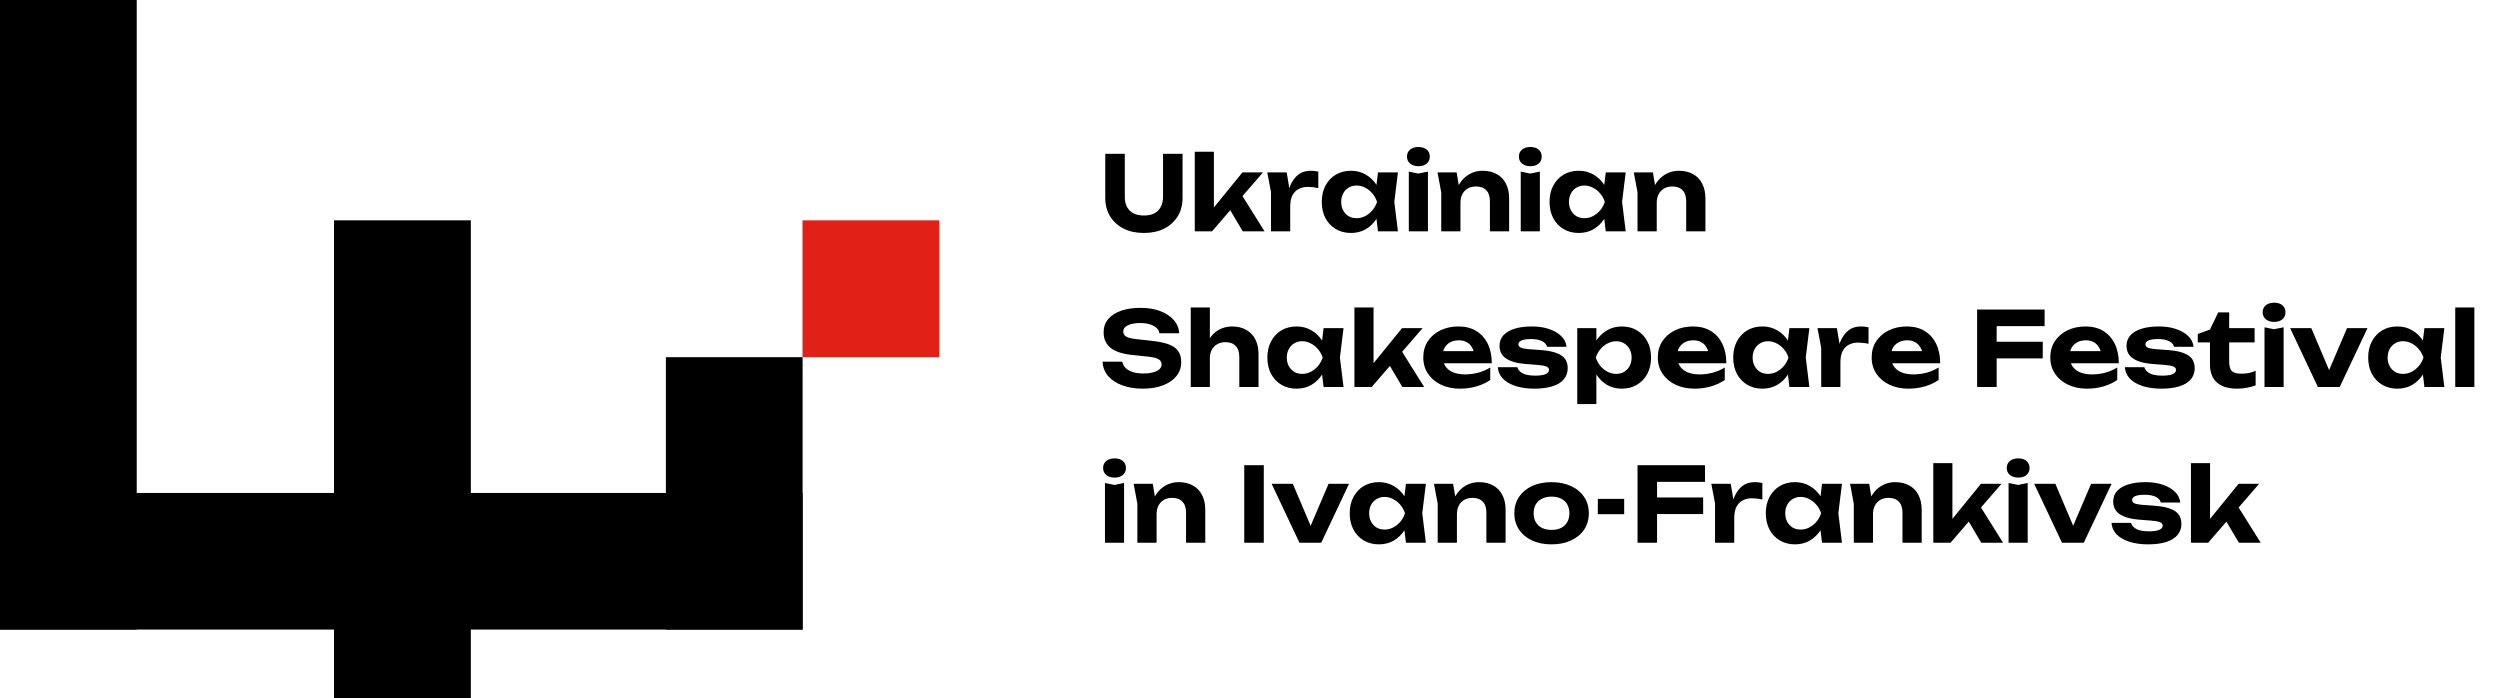
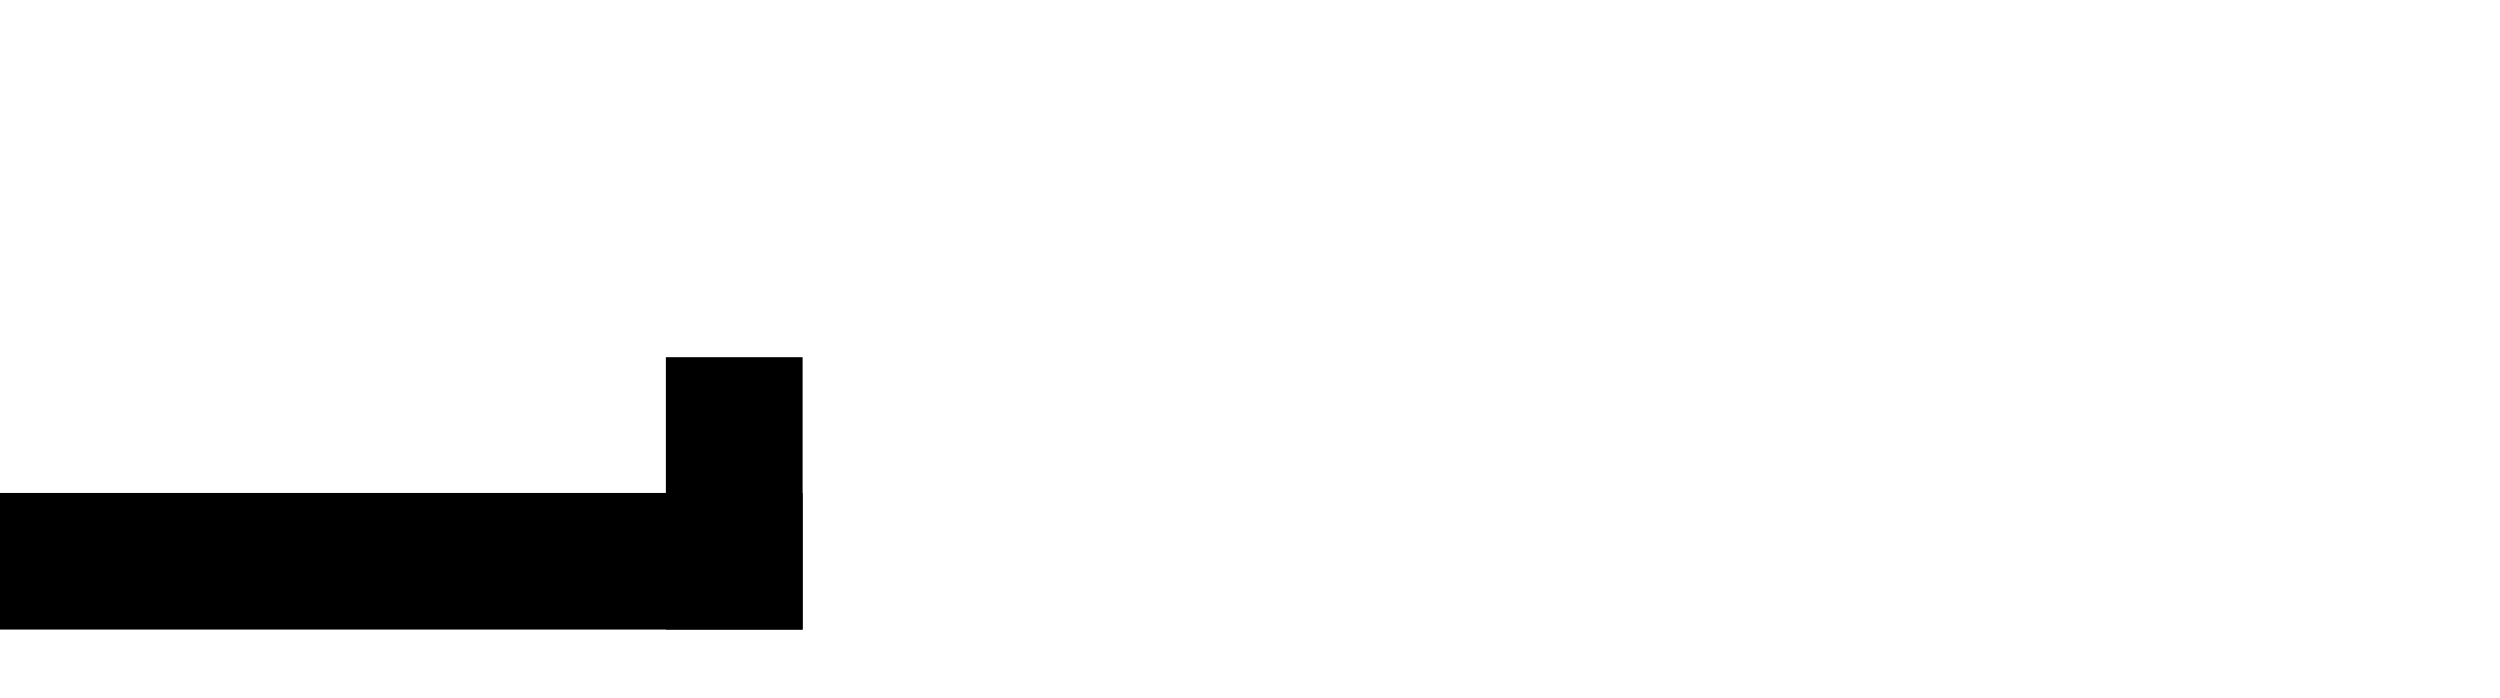
<svg xmlns="http://www.w3.org/2000/svg" width="562" height="157" viewBox="0 0 562 157" fill="none">
-   <rect width="30.739" height="141.523" fill="black" />
-   <rect x="75.082" y="49.533" width="30.762" height="107.406" fill="black" />
-   <path d="M180.402 49.533H211.164V80.295H180.402V49.533Z" fill="#E12018" />
  <path d="M149.688 80.297H180.426V141.525H149.688V80.297Z" fill="black" />
  <rect x="180.426" y="110.816" width="30.708" height="180.424" transform="rotate(90 180.426 110.816)" fill="black" />
-   <path d="M252.854 44.287C252.854 45.139 253.017 45.883 253.342 46.517C253.683 47.137 254.171 47.617 254.806 47.958C255.441 48.283 256.223 48.446 257.152 48.446C258.081 48.446 258.863 48.283 259.498 47.958C260.133 47.617 260.613 47.137 260.939 46.517C261.279 45.883 261.45 45.139 261.45 44.287V34.577H265.84V44.496C265.84 46.076 265.476 47.455 264.748 48.632C264.021 49.809 263.006 50.73 261.705 51.396C260.404 52.047 258.887 52.372 257.152 52.372C255.417 52.372 253.9 52.047 252.599 51.396C251.298 50.73 250.283 49.809 249.555 48.632C248.828 47.455 248.464 46.076 248.464 44.496V34.577H252.854V44.287ZM272.883 48.492L271.698 48.097L279.294 38.758H283.917L272.464 52H268.585V34.112H272.883V48.492ZM275.531 45.519L278.737 43.172L284.266 52H279.364L275.531 45.519ZM284.882 38.758H289.249L290.039 43.521V52H285.718V43.172L284.882 38.758ZM296.358 38.572V42.289C295.94 42.197 295.521 42.127 295.103 42.08C294.701 42.034 294.329 42.011 293.988 42.011C293.245 42.011 292.571 42.166 291.967 42.475C291.379 42.77 290.906 43.242 290.55 43.892C290.209 44.543 290.039 45.387 290.039 46.425L289.179 45.356C289.288 44.411 289.466 43.521 289.714 42.684C289.962 41.848 290.302 41.112 290.736 40.477C291.17 39.827 291.704 39.316 292.339 38.944C292.989 38.572 293.771 38.387 294.685 38.387C294.948 38.387 295.227 38.402 295.521 38.433C295.816 38.464 296.095 38.511 296.358 38.572ZM309.771 52L309.19 47.191L309.817 45.379L309.19 43.59L309.771 38.758H314.254L313.441 45.379L314.254 52H309.771ZM310.839 45.379C310.607 46.788 310.166 48.02 309.515 49.073C308.865 50.111 308.044 50.924 307.053 51.512C306.061 52.085 304.946 52.372 303.707 52.372C302.406 52.372 301.26 52.077 300.269 51.489C299.293 50.9 298.527 50.087 297.969 49.05C297.412 47.996 297.133 46.773 297.133 45.379C297.133 43.985 297.412 42.77 297.969 41.732C298.527 40.679 299.293 39.858 300.269 39.269C301.26 38.681 302.406 38.387 303.707 38.387C304.946 38.387 306.061 38.681 307.053 39.269C308.044 39.843 308.865 40.648 309.515 41.685C310.181 42.723 310.622 43.954 310.839 45.379ZM301.5 45.379C301.5 46.092 301.647 46.727 301.942 47.284C302.236 47.826 302.639 48.26 303.15 48.585C303.676 48.895 304.28 49.05 304.962 49.05C305.643 49.05 306.286 48.895 306.89 48.585C307.509 48.26 308.051 47.826 308.516 47.284C308.981 46.727 309.329 46.092 309.562 45.379C309.329 44.667 308.981 44.039 308.516 43.498C308.051 42.94 307.509 42.506 306.89 42.197C306.286 41.871 305.643 41.709 304.962 41.709C304.28 41.709 303.676 41.871 303.15 42.197C302.639 42.506 302.236 42.94 301.942 43.498C301.647 44.039 301.5 44.667 301.5 45.379ZM316.703 38.572L318.84 39.014L321.001 38.572V52H316.703V38.572ZM318.863 37.364C318.104 37.364 317.485 37.171 317.005 36.784C316.525 36.381 316.285 35.855 316.285 35.204C316.285 34.538 316.525 34.011 317.005 33.624C317.485 33.237 318.104 33.044 318.863 33.044C319.638 33.044 320.257 33.237 320.722 33.624C321.186 34.011 321.419 34.538 321.419 35.204C321.419 35.855 321.186 36.381 320.722 36.784C320.257 37.171 319.638 37.364 318.863 37.364ZM323.154 38.758H327.452L328.311 43.916V52H323.99V43.265L323.154 38.758ZM333.259 38.387C334.529 38.387 335.606 38.642 336.488 39.153C337.387 39.649 338.068 40.361 338.533 41.291C339.013 42.22 339.253 43.327 339.253 44.613V52H334.932V45.263C334.932 44.163 334.661 43.335 334.119 42.777C333.577 42.204 332.802 41.918 331.796 41.918C331.083 41.918 330.464 42.073 329.937 42.382C329.426 42.677 329.023 43.102 328.729 43.66C328.45 44.202 328.311 44.853 328.311 45.611L326.94 44.891C327.111 43.482 327.49 42.297 328.079 41.337C328.683 40.377 329.426 39.649 330.309 39.153C331.207 38.642 332.191 38.387 333.259 38.387ZM341.862 38.572L343.999 39.014L346.16 38.572V52H341.862V38.572ZM344.023 37.364C343.264 37.364 342.644 37.171 342.164 36.784C341.684 36.381 341.444 35.855 341.444 35.204C341.444 34.538 341.684 34.011 342.164 33.624C342.644 33.237 343.264 33.044 344.023 33.044C344.797 33.044 345.416 33.237 345.881 33.624C346.346 34.011 346.578 34.538 346.578 35.204C346.578 35.855 346.346 36.381 345.881 36.784C345.416 37.171 344.797 37.364 344.023 37.364ZM360.974 52L360.393 47.191L361.02 45.379L360.393 43.59L360.974 38.758H365.458L364.644 45.379L365.458 52H360.974ZM362.043 45.379C361.81 46.788 361.369 48.02 360.718 49.073C360.068 50.111 359.247 50.924 358.256 51.512C357.265 52.085 356.15 52.372 354.911 52.372C353.61 52.372 352.464 52.077 351.473 51.489C350.497 50.9 349.73 50.087 349.173 49.05C348.615 47.996 348.336 46.773 348.336 45.379C348.336 43.985 348.615 42.77 349.173 41.732C349.73 40.679 350.497 39.858 351.473 39.269C352.464 38.681 353.61 38.387 354.911 38.387C356.15 38.387 357.265 38.681 358.256 39.269C359.247 39.843 360.068 40.648 360.718 41.685C361.384 42.723 361.826 43.954 362.043 45.379ZM352.704 45.379C352.704 46.092 352.851 46.727 353.145 47.284C353.439 47.826 353.842 48.26 354.353 48.585C354.88 48.895 355.484 49.05 356.165 49.05C356.847 49.05 357.489 48.895 358.093 48.585C358.713 48.26 359.255 47.826 359.719 47.284C360.184 46.727 360.533 46.092 360.765 45.379C360.533 44.667 360.184 44.039 359.719 43.498C359.255 42.94 358.713 42.506 358.093 42.197C357.489 41.871 356.847 41.709 356.165 41.709C355.484 41.709 354.88 41.871 354.353 42.197C353.842 42.506 353.439 42.94 353.145 43.498C352.851 44.039 352.704 44.667 352.704 45.379ZM367.279 38.758H371.577L372.436 43.916V52H368.115V43.265L367.279 38.758ZM377.384 38.387C378.654 38.387 379.731 38.642 380.614 39.153C381.512 39.649 382.193 40.361 382.658 41.291C383.138 42.22 383.378 43.327 383.378 44.613V52H379.057V45.263C379.057 44.163 378.786 43.335 378.244 42.777C377.702 42.204 376.928 41.918 375.921 41.918C375.208 41.918 374.589 42.073 374.062 42.382C373.551 42.677 373.149 43.102 372.854 43.66C372.576 44.202 372.436 44.853 372.436 45.611L371.066 44.891C371.236 43.482 371.615 42.297 372.204 41.337C372.808 40.377 373.551 39.649 374.434 39.153C375.332 38.642 376.316 38.387 377.384 38.387ZM247.86 81.308H252.297C252.374 81.835 252.614 82.3 253.017 82.702C253.419 83.105 253.954 83.415 254.62 83.632C255.301 83.848 256.091 83.957 256.989 83.957C258.275 83.957 259.281 83.779 260.009 83.422C260.753 83.066 261.124 82.563 261.124 81.912C261.124 81.417 260.908 81.037 260.474 80.774C260.056 80.495 259.266 80.294 258.104 80.17L254.736 79.822C252.397 79.589 250.701 79.047 249.648 78.195C248.611 77.344 248.092 76.182 248.092 74.711C248.092 73.549 248.433 72.558 249.114 71.737C249.811 70.916 250.779 70.289 252.018 69.856C253.272 69.422 254.736 69.205 256.409 69.205C258.066 69.205 259.529 69.445 260.799 69.925C262.069 70.405 263.084 71.071 263.842 71.923C264.601 72.775 265.012 73.774 265.074 74.92H260.637C260.575 74.44 260.358 74.037 259.986 73.712C259.63 73.371 259.142 73.108 258.523 72.922C257.919 72.721 257.191 72.62 256.339 72.62C255.162 72.62 254.225 72.79 253.528 73.131C252.846 73.456 252.506 73.929 252.506 74.548C252.506 75.013 252.707 75.377 253.11 75.64C253.528 75.903 254.264 76.097 255.317 76.221L258.871 76.616C260.497 76.786 261.798 77.057 262.774 77.429C263.75 77.8 264.454 78.312 264.888 78.962C265.321 79.613 265.538 80.433 265.538 81.425C265.538 82.617 265.174 83.662 264.446 84.561C263.734 85.444 262.727 86.133 261.426 86.628C260.141 87.124 258.639 87.372 256.92 87.372C255.139 87.372 253.574 87.116 252.227 86.605C250.895 86.094 249.842 85.389 249.068 84.491C248.309 83.577 247.906 82.516 247.86 81.308ZM267.677 69.112H271.975V87H267.677V69.112ZM276.947 73.387C278.201 73.387 279.27 73.642 280.152 74.153C281.051 74.649 281.732 75.361 282.197 76.29C282.677 77.22 282.917 78.327 282.917 79.613V87H278.596V80.263C278.596 79.163 278.325 78.335 277.783 77.777C277.256 77.204 276.482 76.918 275.46 76.918C274.763 76.918 274.151 77.073 273.624 77.382C273.098 77.677 272.688 78.103 272.393 78.66C272.114 79.202 271.975 79.853 271.975 80.612L270.604 79.891C270.79 78.482 271.177 77.297 271.766 76.337C272.355 75.377 273.09 74.649 273.973 74.153C274.871 73.642 275.862 73.387 276.947 73.387ZM297.543 87L296.962 82.191L297.589 80.379L296.962 78.59L297.543 73.758H302.026L301.213 80.379L302.026 87H297.543ZM298.611 80.379C298.379 81.788 297.937 83.02 297.287 84.073C296.637 85.111 295.816 85.924 294.825 86.512C293.833 87.085 292.718 87.372 291.479 87.372C290.178 87.372 289.032 87.077 288.041 86.489C287.065 85.9 286.299 85.087 285.741 84.05C285.184 82.996 284.905 81.773 284.905 80.379C284.905 78.985 285.184 77.77 285.741 76.732C286.299 75.679 287.065 74.858 288.041 74.269C289.032 73.681 290.178 73.387 291.479 73.387C292.718 73.387 293.833 73.681 294.825 74.269C295.816 74.843 296.637 75.648 297.287 76.686C297.953 77.723 298.394 78.954 298.611 80.379ZM289.272 80.379C289.272 81.092 289.419 81.727 289.714 82.284C290.008 82.826 290.411 83.26 290.922 83.585C291.448 83.895 292.052 84.05 292.734 84.05C293.415 84.05 294.058 83.895 294.662 83.585C295.281 83.26 295.823 82.826 296.288 82.284C296.753 81.727 297.101 81.092 297.333 80.379C297.101 79.667 296.753 79.04 296.288 78.498C295.823 77.94 295.281 77.506 294.662 77.197C294.058 76.871 293.415 76.709 292.734 76.709C292.052 76.709 291.448 76.871 290.922 77.197C290.411 77.506 290.008 77.94 289.714 78.498C289.419 79.04 289.272 79.667 289.272 80.379ZM308.773 83.492L307.588 83.097L315.184 73.758H319.807L308.354 87H304.475V69.112H308.773V83.492ZM311.421 80.519L314.627 78.172L320.156 87H315.254L311.421 80.519ZM328.201 87.372C326.622 87.372 325.205 87.077 323.95 86.489C322.711 85.9 321.735 85.08 321.023 84.026C320.311 82.973 319.954 81.742 319.954 80.333C319.954 78.954 320.295 77.746 320.977 76.709C321.658 75.671 322.595 74.858 323.788 74.269C324.996 73.681 326.358 73.387 327.876 73.387C329.425 73.387 330.757 73.727 331.872 74.409C332.987 75.09 333.847 76.05 334.451 77.29C335.055 78.528 335.357 79.984 335.357 81.657H323.416V78.939H332.987L331.431 79.915C331.384 79.187 331.206 78.575 330.896 78.079C330.602 77.568 330.207 77.181 329.711 76.918C329.216 76.639 328.627 76.5 327.946 76.5C327.203 76.5 326.56 76.647 326.018 76.941C325.476 77.235 325.05 77.646 324.74 78.172C324.446 78.699 324.299 79.311 324.299 80.007C324.299 80.89 324.492 81.641 324.879 82.261C325.282 82.88 325.855 83.353 326.599 83.678C327.357 84.003 328.279 84.166 329.363 84.166C330.354 84.166 331.345 84.034 332.337 83.771C333.328 83.492 334.218 83.105 335.008 82.609V85.42C334.11 86.04 333.08 86.52 331.918 86.861C330.772 87.201 329.533 87.372 328.201 87.372ZM352.421 82.749C352.421 83.74 352.126 84.584 351.538 85.281C350.965 85.962 350.121 86.481 349.006 86.837C347.891 87.194 346.535 87.372 344.94 87.372C343.314 87.372 341.889 87.17 340.666 86.768C339.442 86.365 338.49 85.8 337.808 85.072C337.127 84.344 336.763 83.5 336.716 82.54H341.107C341.2 82.927 341.417 83.268 341.758 83.562C342.114 83.856 342.571 84.081 343.128 84.236C343.686 84.375 344.344 84.445 345.103 84.445C346.125 84.445 346.899 84.336 347.426 84.119C347.953 83.903 348.216 83.577 348.216 83.144C348.216 82.818 348.022 82.571 347.635 82.4C347.263 82.23 346.59 82.106 345.614 82.029L343.198 81.843C341.68 81.734 340.472 81.494 339.574 81.123C338.676 80.751 338.033 80.278 337.646 79.706C337.274 79.132 337.088 78.49 337.088 77.777C337.088 76.802 337.39 75.989 337.994 75.338C338.614 74.688 339.465 74.2 340.55 73.874C341.634 73.549 342.904 73.387 344.359 73.387C345.815 73.387 347.108 73.58 348.239 73.967C349.385 74.355 350.299 74.889 350.98 75.57C351.677 76.252 352.072 77.049 352.165 77.963H347.774C347.712 77.653 347.542 77.367 347.263 77.104C347 76.84 346.613 76.631 346.102 76.476C345.606 76.306 344.956 76.221 344.15 76.221C343.237 76.221 342.54 76.322 342.06 76.523C341.58 76.724 341.339 77.018 341.339 77.406C341.339 77.7 341.487 77.932 341.781 78.103C342.075 78.273 342.633 78.397 343.453 78.474L346.59 78.707C348.076 78.83 349.238 79.07 350.074 79.427C350.926 79.767 351.53 80.217 351.886 80.774C352.243 81.332 352.421 81.99 352.421 82.749ZM354.567 73.758H358.864V77.754L358.702 78.312V81.75L358.864 82.772V90.833H354.567V73.758ZM357.447 80.379C357.68 78.954 358.121 77.723 358.771 76.686C359.422 75.648 360.243 74.843 361.234 74.269C362.241 73.681 363.356 73.387 364.579 73.387C365.88 73.387 367.018 73.681 367.994 74.269C368.985 74.858 369.76 75.679 370.317 76.732C370.875 77.77 371.153 78.985 371.153 80.379C371.153 81.773 370.875 82.996 370.317 84.05C369.76 85.087 368.985 85.9 367.994 86.489C367.018 87.077 365.88 87.372 364.579 87.372C363.34 87.372 362.225 87.085 361.234 86.512C360.258 85.924 359.445 85.111 358.795 84.073C358.144 83.02 357.695 81.788 357.447 80.379ZM366.786 80.379C366.786 79.667 366.639 79.04 366.345 78.498C366.05 77.94 365.64 77.506 365.113 77.197C364.602 76.871 364.014 76.709 363.348 76.709C362.666 76.709 362.016 76.871 361.396 77.197C360.777 77.506 360.235 77.94 359.77 78.498C359.321 79.04 358.973 79.667 358.725 80.379C358.973 81.092 359.321 81.727 359.77 82.284C360.235 82.826 360.777 83.26 361.396 83.585C362.016 83.895 362.666 84.05 363.348 84.05C364.014 84.05 364.602 83.895 365.113 83.585C365.64 83.26 366.05 82.826 366.345 82.284C366.639 81.727 366.786 81.092 366.786 80.379ZM380.925 87.372C379.345 87.372 377.928 87.077 376.674 86.489C375.435 85.9 374.459 85.08 373.746 84.026C373.034 82.973 372.678 81.742 372.678 80.333C372.678 78.954 373.019 77.746 373.7 76.709C374.381 75.671 375.318 74.858 376.511 74.269C377.719 73.681 379.082 73.387 380.6 73.387C382.148 73.387 383.48 73.727 384.595 74.409C385.71 75.09 386.57 76.05 387.174 77.29C387.778 78.528 388.08 79.984 388.08 81.657H376.139V78.939H385.71L384.154 79.915C384.107 79.187 383.929 78.575 383.62 78.079C383.325 77.568 382.93 77.181 382.435 76.918C381.939 76.639 381.351 76.5 380.669 76.5C379.926 76.5 379.283 76.647 378.741 76.941C378.199 77.235 377.773 77.646 377.463 78.172C377.169 78.699 377.022 79.311 377.022 80.007C377.022 80.89 377.216 81.641 377.603 82.261C378.005 82.88 378.578 83.353 379.322 83.678C380.081 84.003 381.002 84.166 382.086 84.166C383.078 84.166 384.069 84.034 385.06 83.771C386.051 83.492 386.942 83.105 387.731 82.609V85.42C386.833 86.04 385.803 86.52 384.642 86.861C383.496 87.201 382.257 87.372 380.925 87.372ZM402.263 87L401.683 82.191L402.31 80.379L401.683 78.59L402.263 73.758H406.747L405.934 80.379L406.747 87H402.263ZM403.332 80.379C403.1 81.788 402.658 83.02 402.008 84.073C401.357 85.111 400.537 85.924 399.545 86.512C398.554 87.085 397.439 87.372 396.2 87.372C394.899 87.372 393.753 87.077 392.762 86.489C391.786 85.9 391.02 85.087 390.462 84.05C389.904 82.996 389.626 81.773 389.626 80.379C389.626 78.985 389.904 77.77 390.462 76.732C391.02 75.679 391.786 74.858 392.762 74.269C393.753 73.681 394.899 73.387 396.2 73.387C397.439 73.387 398.554 73.681 399.545 74.269C400.537 74.843 401.357 75.648 402.008 76.686C402.674 77.723 403.115 78.954 403.332 80.379ZM393.993 80.379C393.993 81.092 394.14 81.727 394.435 82.284C394.729 82.826 395.131 83.26 395.643 83.585C396.169 83.895 396.773 84.05 397.455 84.05C398.136 84.05 398.779 83.895 399.383 83.585C400.002 83.26 400.544 82.826 401.009 82.284C401.474 81.727 401.822 81.092 402.054 80.379C401.822 79.667 401.474 79.04 401.009 78.498C400.544 77.94 400.002 77.506 399.383 77.197C398.779 76.871 398.136 76.709 397.455 76.709C396.773 76.709 396.169 76.871 395.643 77.197C395.131 77.506 394.729 77.94 394.435 78.498C394.14 79.04 393.993 79.667 393.993 80.379ZM408.568 73.758H412.936L413.726 78.521V87H409.405V78.172L408.568 73.758ZM420.044 73.573V77.29C419.626 77.197 419.208 77.127 418.79 77.08C418.387 77.034 418.016 77.011 417.675 77.011C416.932 77.011 416.258 77.166 415.654 77.475C415.065 77.77 414.593 78.242 414.237 78.892C413.896 79.543 413.726 80.387 413.726 81.425L412.866 80.356C412.975 79.411 413.153 78.521 413.4 77.684C413.648 76.848 413.989 76.112 414.423 75.477C414.856 74.827 415.391 74.316 416.026 73.944C416.676 73.573 417.458 73.387 418.372 73.387C418.635 73.387 418.914 73.402 419.208 73.433C419.502 73.464 419.781 73.511 420.044 73.573ZM428.997 87.372C427.418 87.372 426.001 87.077 424.746 86.489C423.507 85.9 422.532 85.08 421.819 84.026C421.107 82.973 420.75 81.742 420.75 80.333C420.75 78.954 421.091 77.746 421.773 76.709C422.454 75.671 423.391 74.858 424.584 74.269C425.792 73.681 427.154 73.387 428.672 73.387C430.221 73.387 431.553 73.727 432.668 74.409C433.783 75.09 434.643 76.05 435.247 77.29C435.851 78.528 436.153 79.984 436.153 81.657H424.212V78.939H433.783L432.227 79.915C432.18 79.187 432.002 78.575 431.692 78.079C431.398 77.568 431.003 77.181 430.507 76.918C430.012 76.639 429.423 76.5 428.742 76.5C427.999 76.5 427.356 76.647 426.814 76.941C426.272 77.235 425.846 77.646 425.536 78.172C425.242 78.699 425.095 79.311 425.095 80.007C425.095 80.89 425.288 81.641 425.675 82.261C426.078 82.88 426.651 83.353 427.395 83.678C428.153 84.003 429.075 84.166 430.159 84.166C431.15 84.166 432.141 84.034 433.133 83.771C434.124 83.492 435.014 83.105 435.804 82.609V85.42C434.906 86.04 433.876 86.52 432.714 86.861C431.568 87.201 430.329 87.372 428.997 87.372ZM446.595 76.825H459.209V80.565H446.595V76.825ZM459.627 69.577V73.317H446.688L448.848 71.156V87H444.457V69.577H459.627ZM469.153 87.372C467.573 87.372 466.156 87.077 464.901 86.489C463.662 85.9 462.687 85.08 461.974 84.026C461.262 82.973 460.906 81.742 460.906 80.333C460.906 78.954 461.246 77.746 461.928 76.709C462.609 75.671 463.546 74.858 464.739 74.269C465.947 73.681 467.31 73.387 468.827 73.387C470.376 73.387 471.708 73.727 472.823 74.409C473.938 75.09 474.798 76.05 475.402 77.29C476.006 78.528 476.308 79.984 476.308 81.657H464.367V78.939H473.938L472.382 79.915C472.335 79.187 472.157 78.575 471.847 78.079C471.553 77.568 471.158 77.181 470.663 76.918C470.167 76.639 469.578 76.5 468.897 76.5C468.154 76.5 467.511 76.647 466.969 76.941C466.427 77.235 466.001 77.646 465.691 78.172C465.397 78.699 465.25 79.311 465.25 80.007C465.25 80.89 465.443 81.641 465.83 82.261C466.233 82.88 466.806 83.353 467.55 83.678C468.308 84.003 469.23 84.166 470.314 84.166C471.305 84.166 472.296 84.034 473.288 83.771C474.279 83.492 475.169 83.105 475.959 82.609V85.42C475.061 86.04 474.031 86.52 472.869 86.861C471.723 87.201 470.484 87.372 469.153 87.372ZM493.372 82.749C493.372 83.74 493.077 84.584 492.489 85.281C491.916 85.962 491.072 86.481 489.957 86.837C488.842 87.194 487.487 87.372 485.891 87.372C484.265 87.372 482.84 87.17 481.617 86.768C480.393 86.365 479.441 85.8 478.759 85.072C478.078 84.344 477.714 83.5 477.668 82.54H482.058C482.151 82.927 482.368 83.268 482.709 83.562C483.065 83.856 483.522 84.081 484.079 84.236C484.637 84.375 485.295 84.445 486.054 84.445C487.076 84.445 487.85 84.336 488.377 84.119C488.904 83.903 489.167 83.577 489.167 83.144C489.167 82.818 488.973 82.571 488.586 82.4C488.214 82.23 487.541 82.106 486.565 82.029L484.149 81.843C482.631 81.734 481.423 81.494 480.525 81.123C479.627 80.751 478.984 80.278 478.597 79.706C478.225 79.132 478.039 78.49 478.039 77.777C478.039 76.802 478.341 75.989 478.945 75.338C479.565 74.688 480.417 74.2 481.501 73.874C482.585 73.549 483.855 73.387 485.311 73.387C486.766 73.387 488.06 73.58 489.19 73.967C490.336 74.355 491.25 74.889 491.931 75.57C492.628 76.252 493.023 77.049 493.116 77.963H488.726C488.664 77.653 488.493 77.367 488.214 77.104C487.951 76.84 487.564 76.631 487.053 76.476C486.557 76.306 485.907 76.221 485.101 76.221C484.188 76.221 483.491 76.322 483.011 76.523C482.531 76.724 482.291 77.018 482.291 77.406C482.291 77.7 482.438 77.932 482.732 78.103C483.026 78.273 483.584 78.397 484.405 78.474L487.541 78.707C489.028 78.83 490.189 79.07 491.025 79.427C491.877 79.767 492.481 80.217 492.837 80.774C493.194 81.332 493.372 81.99 493.372 82.749ZM494.058 76.964V75.082L496.8 74.084L498.658 70.227H501.121V73.758H506.835V76.964H501.121V81.332C501.121 82.323 501.322 83.02 501.725 83.422C502.127 83.81 502.848 84.003 503.885 84.003C504.551 84.003 505.132 83.949 505.627 83.841C506.139 83.717 506.619 83.554 507.068 83.353V86.628C506.603 86.814 505.991 86.984 505.233 87.139C504.489 87.294 503.715 87.372 502.909 87.372C501.5 87.372 500.339 87.147 499.425 86.698C498.527 86.249 497.861 85.622 497.427 84.816C497.009 83.996 496.8 83.035 496.8 81.936V76.964H494.058ZM509.061 73.573L511.199 74.014L513.359 73.573V87H509.061V73.573ZM511.222 72.365C510.463 72.365 509.844 72.171 509.363 71.784C508.883 71.381 508.643 70.855 508.643 70.204C508.643 69.538 508.883 69.011 509.363 68.624C509.844 68.237 510.463 68.043 511.222 68.043C511.996 68.043 512.616 68.237 513.08 68.624C513.545 69.011 513.777 69.538 513.777 70.204C513.777 70.855 513.545 71.381 513.08 71.784C512.616 72.171 511.996 72.365 511.222 72.365ZM524.34 84.979L522.83 84.956L527.616 73.758H532.215L525.966 87H521.065L514.816 73.758H519.578L524.34 84.979ZM545.007 87L544.426 82.191L545.053 80.379L544.426 78.59L545.007 73.758H549.49L548.677 80.379L549.49 87H545.007ZM546.075 80.379C545.843 81.788 545.402 83.02 544.751 84.073C544.101 85.111 543.28 85.924 542.289 86.512C541.297 87.085 540.182 87.372 538.943 87.372C537.642 87.372 536.496 87.077 535.505 86.489C534.529 85.9 533.763 85.087 533.205 84.05C532.648 82.996 532.369 81.773 532.369 80.379C532.369 78.985 532.648 77.77 533.205 76.732C533.763 75.679 534.529 74.858 535.505 74.269C536.496 73.681 537.642 73.387 538.943 73.387C540.182 73.387 541.297 73.681 542.289 74.269C543.28 74.843 544.101 75.648 544.751 76.686C545.417 77.723 545.858 78.954 546.075 80.379ZM536.736 80.379C536.736 81.092 536.884 81.727 537.178 82.284C537.472 82.826 537.875 83.26 538.386 83.585C538.912 83.895 539.516 84.05 540.198 84.05C540.879 84.05 541.522 83.895 542.126 83.585C542.746 83.26 543.288 82.826 543.752 82.284C544.217 81.727 544.565 81.092 544.798 80.379C544.565 79.667 544.217 79.04 543.752 78.498C543.288 77.94 542.746 77.506 542.126 77.197C541.522 76.871 540.879 76.709 540.198 76.709C539.516 76.709 538.912 76.871 538.386 77.197C537.875 77.506 537.472 77.94 537.178 78.498C536.884 79.04 536.736 79.667 536.736 80.379ZM551.939 69.112H556.237V87H551.939V69.112ZM248.394 108.573L250.531 109.014L252.692 108.573V122H248.394V108.573ZM250.554 107.364C249.795 107.364 249.176 107.171 248.696 106.784C248.216 106.381 247.976 105.854 247.976 105.204C247.976 104.538 248.216 104.011 248.696 103.624C249.176 103.237 249.795 103.044 250.554 103.044C251.329 103.044 251.948 103.237 252.413 103.624C252.877 104.011 253.11 104.538 253.11 105.204C253.11 105.854 252.877 106.381 252.413 106.784C251.948 107.171 251.329 107.364 250.554 107.364ZM254.845 108.758H259.143L260.002 113.916V122H255.681V113.265L254.845 108.758ZM264.95 108.387C266.22 108.387 267.297 108.642 268.179 109.153C269.078 109.649 269.759 110.361 270.224 111.291C270.704 112.22 270.944 113.327 270.944 114.613V122H266.623V115.263C266.623 114.163 266.352 113.335 265.81 112.777C265.268 112.204 264.493 111.918 263.487 111.918C262.774 111.918 262.155 112.073 261.628 112.382C261.117 112.677 260.714 113.103 260.42 113.66C260.141 114.202 260.002 114.853 260.002 115.611L258.631 114.891C258.802 113.482 259.181 112.297 259.77 111.337C260.374 110.377 261.117 109.649 262 109.153C262.898 108.642 263.882 108.387 264.95 108.387ZM279.708 104.577H284.099V122H279.708V104.577ZM295.388 119.979L293.878 119.956L298.664 108.758H303.264L297.014 122H292.113L285.864 108.758H290.626L295.388 119.979ZM316.055 122L315.474 117.191L316.101 115.379L315.474 113.59L316.055 108.758H320.538L319.725 115.379L320.538 122H316.055ZM317.123 115.379C316.891 116.789 316.45 118.02 315.799 119.073C315.149 120.111 314.328 120.924 313.337 121.512C312.346 122.085 311.23 122.372 309.991 122.372C308.691 122.372 307.544 122.077 306.553 121.489C305.578 120.9 304.811 120.087 304.253 119.05C303.696 117.997 303.417 116.773 303.417 115.379C303.417 113.985 303.696 112.77 304.253 111.732C304.811 110.679 305.578 109.858 306.553 109.269C307.544 108.681 308.691 108.387 309.991 108.387C311.23 108.387 312.346 108.681 313.337 109.269C314.328 109.842 315.149 110.648 315.799 111.685C316.465 112.723 316.907 113.954 317.123 115.379ZM307.785 115.379C307.785 116.092 307.932 116.727 308.226 117.284C308.52 117.826 308.923 118.26 309.434 118.585C309.96 118.895 310.564 119.05 311.246 119.05C311.927 119.05 312.57 118.895 313.174 118.585C313.794 118.26 314.336 117.826 314.8 117.284C315.265 116.727 315.613 116.092 315.846 115.379C315.613 114.667 315.265 114.04 314.8 113.497C314.336 112.94 313.794 112.506 313.174 112.197C312.57 111.871 311.927 111.709 311.246 111.709C310.564 111.709 309.96 111.871 309.434 112.197C308.923 112.506 308.52 112.94 308.226 113.497C307.932 114.04 307.785 114.667 307.785 115.379ZM322.36 108.758H326.657L327.517 113.916V122H323.196V113.265L322.36 108.758ZM332.465 108.387C333.735 108.387 334.812 108.642 335.694 109.153C336.593 109.649 337.274 110.361 337.739 111.291C338.219 112.22 338.459 113.327 338.459 114.613V122H334.138V115.263C334.138 114.163 333.867 113.335 333.325 112.777C332.783 112.204 332.008 111.918 331.002 111.918C330.289 111.918 329.67 112.073 329.143 112.382C328.632 112.677 328.229 113.103 327.935 113.66C327.656 114.202 327.517 114.853 327.517 115.611L326.146 114.891C326.317 113.482 326.696 112.297 327.285 111.337C327.889 110.377 328.632 109.649 329.515 109.153C330.413 108.642 331.397 108.387 332.465 108.387ZM348.781 122.372C347.108 122.372 345.645 122.077 344.39 121.489C343.136 120.9 342.16 120.08 341.463 119.026C340.766 117.973 340.418 116.758 340.418 115.379C340.418 113.985 340.766 112.77 341.463 111.732C342.16 110.679 343.136 109.858 344.39 109.269C345.66 108.681 347.124 108.387 348.781 108.387C350.453 108.387 351.917 108.681 353.171 109.269C354.441 109.858 355.425 110.679 356.122 111.732C356.819 112.77 357.167 113.985 357.167 115.379C357.167 116.773 356.819 117.997 356.122 119.05C355.425 120.087 354.441 120.9 353.171 121.489C351.917 122.077 350.453 122.372 348.781 122.372ZM348.781 119.119C349.633 119.119 350.353 118.972 350.941 118.678C351.545 118.368 352.002 117.935 352.312 117.377C352.637 116.819 352.8 116.154 352.8 115.379C352.8 114.605 352.637 113.939 352.312 113.381C352.002 112.824 351.545 112.398 350.941 112.104C350.353 111.794 349.633 111.639 348.781 111.639C347.96 111.639 347.248 111.794 346.644 112.104C346.04 112.398 345.575 112.824 345.25 113.381C344.924 113.939 344.762 114.605 344.762 115.379C344.762 116.154 344.924 116.819 345.25 117.377C345.575 117.935 346.04 118.368 346.644 118.678C347.248 118.972 347.96 119.119 348.781 119.119ZM359.192 112.15H365.116V115.588H359.192V112.15ZM370.255 111.825H382.869V115.565H370.255V111.825ZM383.287 104.577V108.317H370.348L372.508 106.156V122H368.117V104.577H383.287ZM384.702 108.758H389.07L389.859 113.521V122H385.539V113.172L384.702 108.758ZM396.178 108.573V112.289C395.76 112.197 395.342 112.127 394.924 112.08C394.521 112.034 394.149 112.011 393.809 112.011C393.065 112.011 392.392 112.166 391.788 112.475C391.199 112.77 390.727 113.242 390.371 113.892C390.03 114.543 389.859 115.387 389.859 116.425L389 115.356C389.108 114.411 389.286 113.521 389.534 112.684C389.782 111.848 390.123 111.112 390.556 110.477C390.99 109.827 391.524 109.316 392.159 108.944C392.81 108.573 393.592 108.387 394.506 108.387C394.769 108.387 395.048 108.402 395.342 108.433C395.636 108.464 395.915 108.511 396.178 108.573ZM409.591 122L409.01 117.191L409.638 115.379L409.01 113.59L409.591 108.758H414.075L413.262 115.379L414.075 122H409.591ZM410.66 115.379C410.427 116.789 409.986 118.02 409.336 119.073C408.685 120.111 407.864 120.924 406.873 121.512C405.882 122.085 404.767 122.372 403.528 122.372C402.227 122.372 401.081 122.077 400.09 121.489C399.114 120.9 398.347 120.087 397.79 119.05C397.232 117.997 396.953 116.773 396.953 115.379C396.953 113.985 397.232 112.77 397.79 111.732C398.347 110.679 399.114 109.858 400.09 109.269C401.081 108.681 402.227 108.387 403.528 108.387C404.767 108.387 405.882 108.681 406.873 109.269C407.864 109.842 408.685 110.648 409.336 111.685C410.001 112.723 410.443 113.954 410.66 115.379ZM401.321 115.379C401.321 116.092 401.468 116.727 401.762 117.284C402.057 117.826 402.459 118.26 402.97 118.585C403.497 118.895 404.101 119.05 404.782 119.05C405.464 119.05 406.106 118.895 406.71 118.585C407.33 118.26 407.872 117.826 408.337 117.284C408.801 116.727 409.15 116.092 409.382 115.379C409.15 114.667 408.801 114.04 408.337 113.497C407.872 112.94 407.33 112.506 406.71 112.197C406.106 111.871 405.464 111.709 404.782 111.709C404.101 111.709 403.497 111.871 402.97 112.197C402.459 112.506 402.057 112.94 401.762 113.497C401.468 114.04 401.321 114.667 401.321 115.379ZM415.896 108.758H420.194L421.053 113.916V122H416.732V113.265L415.896 108.758ZM426.002 108.387C427.272 108.387 428.348 108.642 429.231 109.153C430.129 109.649 430.81 110.361 431.275 111.291C431.755 112.22 431.995 113.327 431.995 114.613V122H427.674V115.263C427.674 114.163 427.403 113.335 426.861 112.777C426.319 112.204 425.545 111.918 424.538 111.918C423.826 111.918 423.206 112.073 422.68 112.382C422.168 112.677 421.766 113.103 421.472 113.66C421.193 114.202 421.053 114.853 421.053 115.611L419.683 114.891C419.853 113.482 420.233 112.297 420.821 111.337C421.425 110.377 422.168 109.649 423.051 109.153C423.95 108.642 424.933 108.387 426.002 108.387ZM438.902 118.492L437.717 118.097L445.314 108.758H449.937L438.484 122H434.604V104.112H438.902V118.492ZM441.551 115.519L444.756 113.172L450.285 122H445.384L441.551 115.519ZM451.529 108.573L453.666 109.014L455.826 108.573V122H451.529V108.573ZM453.689 107.364C452.93 107.364 452.311 107.171 451.831 106.784C451.35 106.381 451.11 105.854 451.11 105.204C451.11 104.538 451.35 104.011 451.831 103.624C452.311 103.237 452.93 103.044 453.689 103.044C454.463 103.044 455.083 103.237 455.548 103.624C456.012 104.011 456.244 104.538 456.244 105.204C456.244 105.854 456.012 106.381 455.548 106.784C455.083 107.171 454.463 107.364 453.689 107.364ZM466.807 119.979L465.297 119.956L470.083 108.758H474.683L468.433 122H463.532L457.283 108.758H462.045L466.807 119.979ZM490.377 117.749C490.377 118.74 490.083 119.584 489.494 120.281C488.921 120.962 488.077 121.481 486.962 121.837C485.847 122.194 484.492 122.372 482.897 122.372C481.271 122.372 479.846 122.17 478.622 121.768C477.399 121.365 476.446 120.8 475.765 120.072C475.083 119.344 474.719 118.5 474.673 117.54H479.064C479.157 117.927 479.373 118.268 479.714 118.562C480.07 118.856 480.527 119.081 481.085 119.236C481.642 119.375 482.3 119.445 483.059 119.445C484.081 119.445 484.856 119.336 485.382 119.119C485.909 118.903 486.172 118.577 486.172 118.144C486.172 117.818 485.979 117.571 485.592 117.4C485.22 117.23 484.546 117.106 483.57 117.029L481.154 116.843C479.637 116.734 478.429 116.494 477.53 116.123C476.632 115.751 475.989 115.279 475.602 114.705C475.231 114.132 475.045 113.49 475.045 112.777C475.045 111.802 475.347 110.989 475.951 110.338C476.57 109.688 477.422 109.2 478.506 108.875C479.59 108.549 480.86 108.387 482.316 108.387C483.772 108.387 485.065 108.58 486.196 108.967C487.342 109.355 488.255 109.889 488.937 110.57C489.634 111.252 490.029 112.049 490.122 112.963H485.731C485.669 112.653 485.499 112.367 485.22 112.104C484.957 111.84 484.569 111.631 484.058 111.476C483.563 111.306 482.912 111.221 482.107 111.221C481.193 111.221 480.496 111.322 480.016 111.523C479.536 111.724 479.296 112.018 479.296 112.406C479.296 112.7 479.443 112.932 479.737 113.103C480.032 113.273 480.589 113.397 481.41 113.474L484.546 113.707C486.033 113.83 487.194 114.071 488.031 114.427C488.883 114.767 489.487 115.217 489.843 115.774C490.199 116.332 490.377 116.99 490.377 117.749ZM496.821 118.492L495.636 118.097L503.233 108.758H507.855L496.403 122H492.523V104.112H496.821V118.492ZM499.469 115.519L502.675 113.172L508.204 122H503.302L499.469 115.519Z" fill="black" />
</svg>